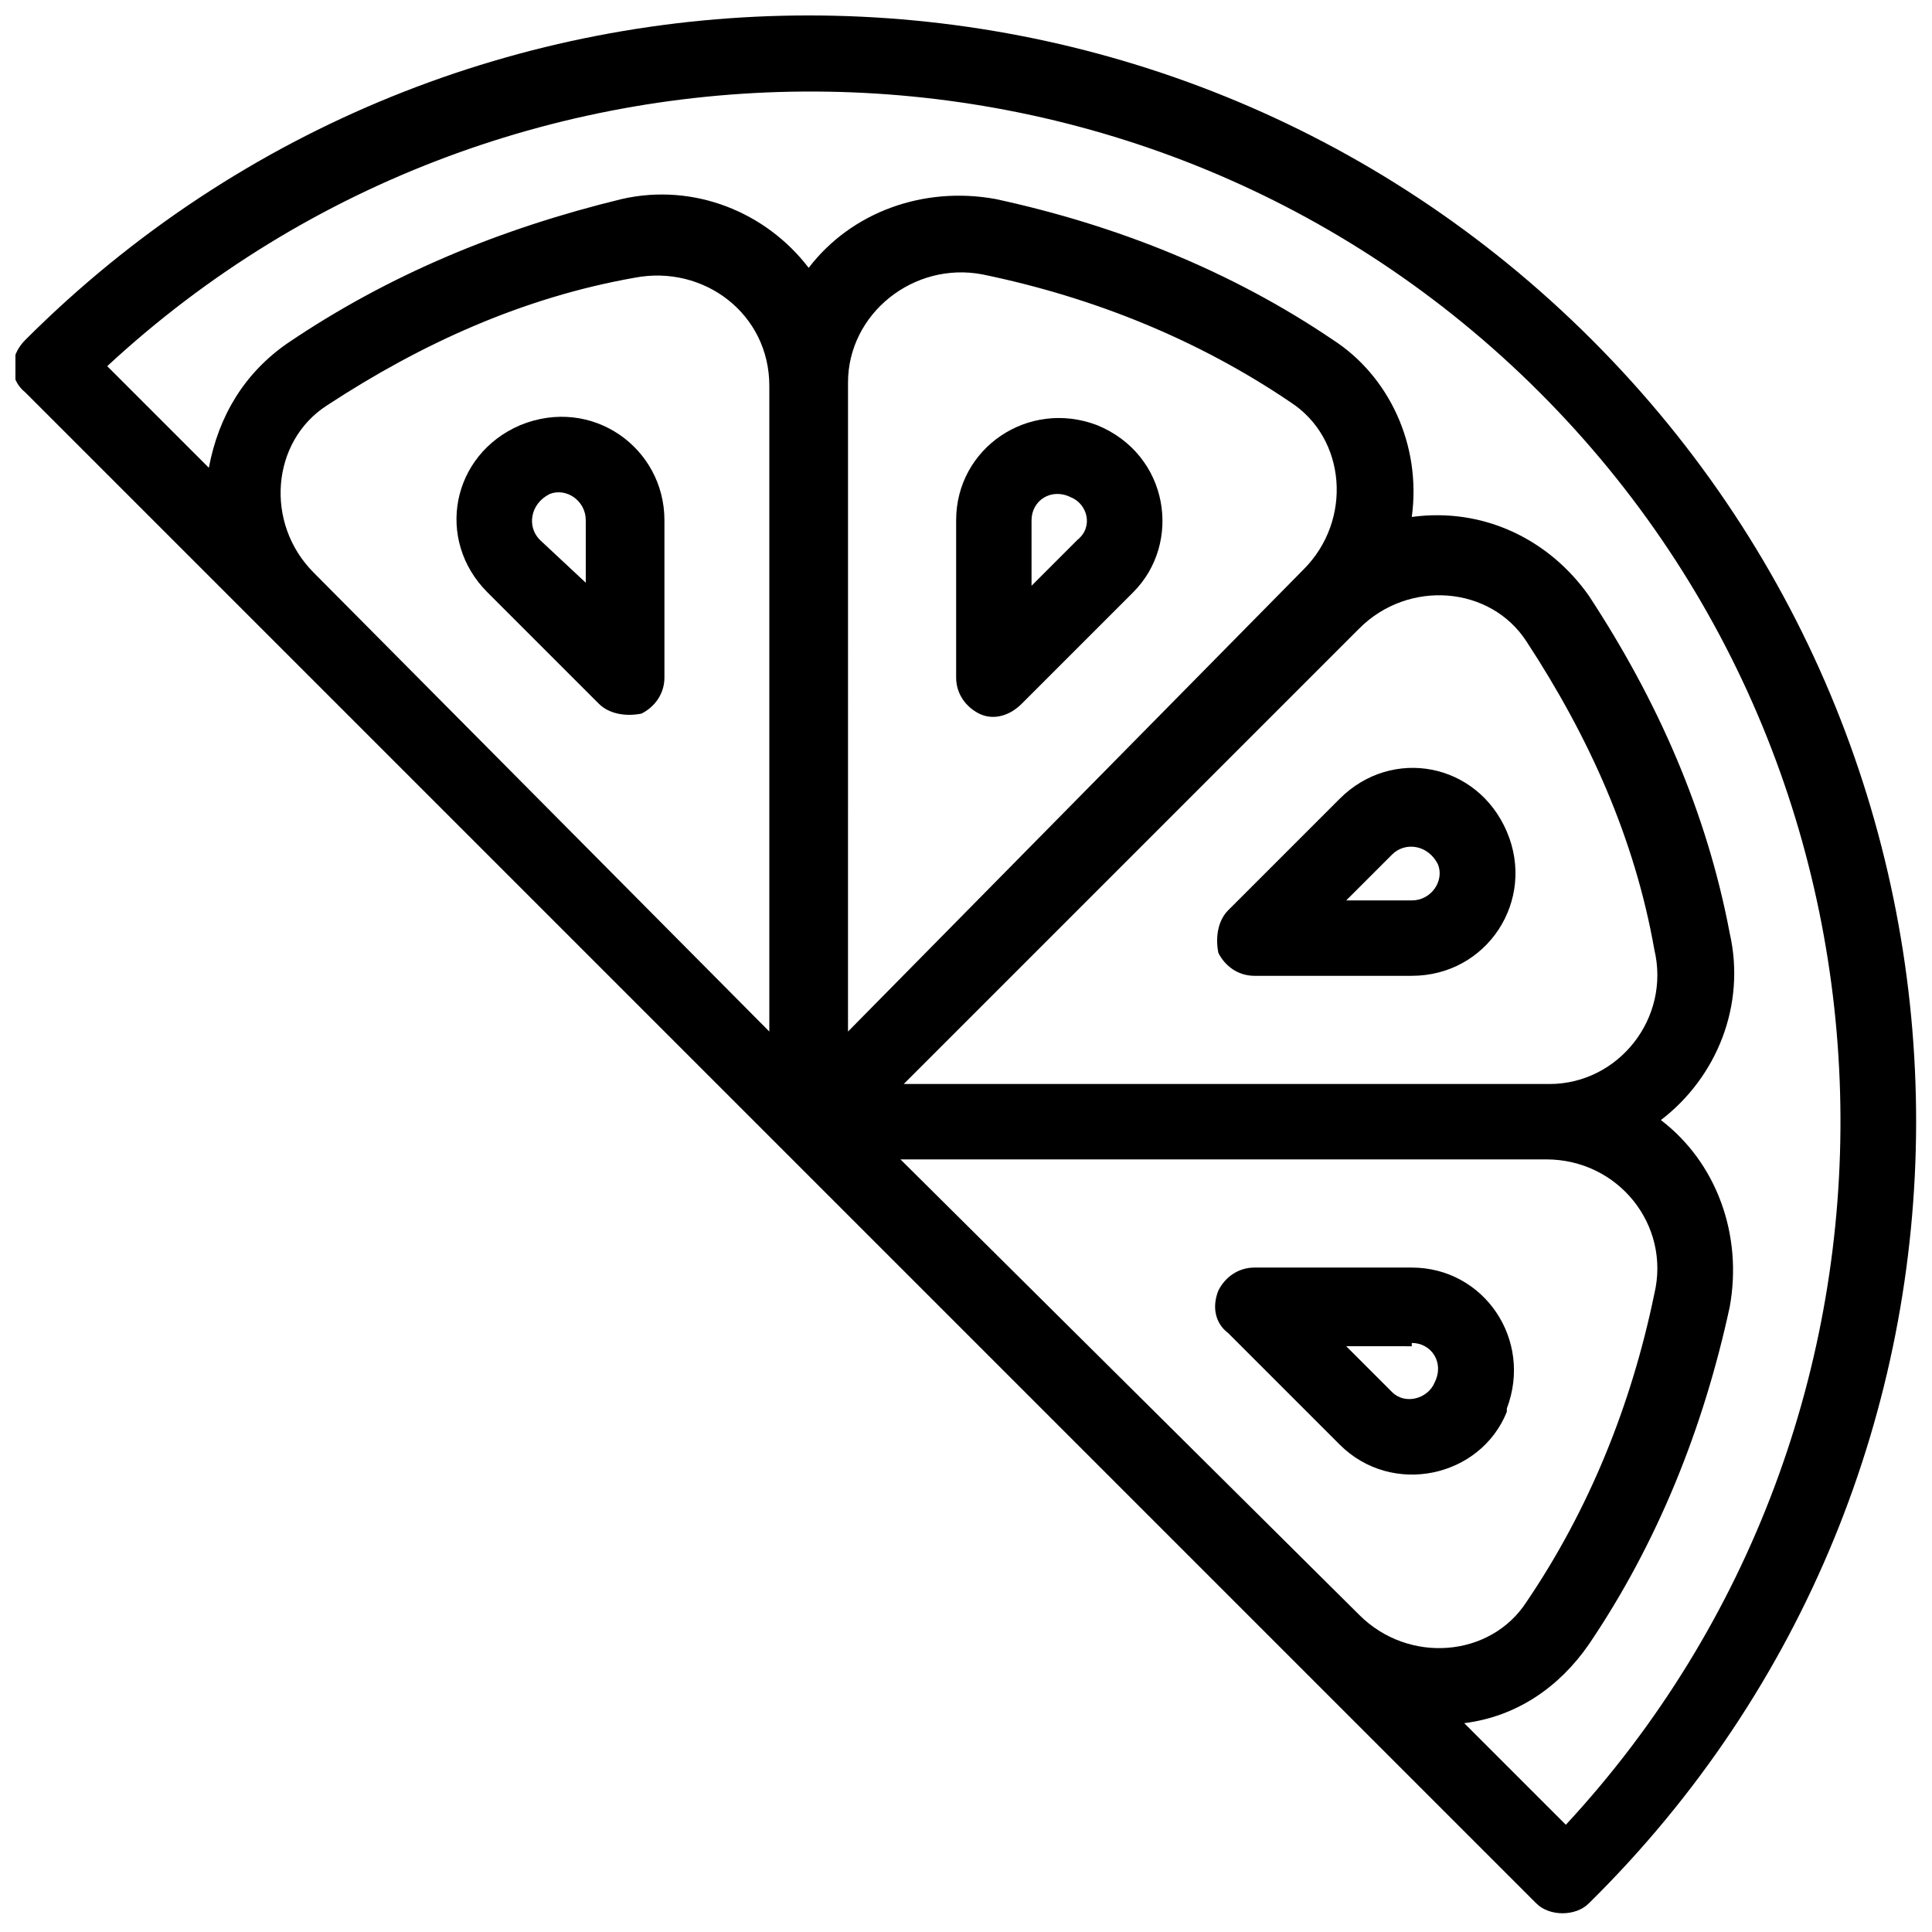
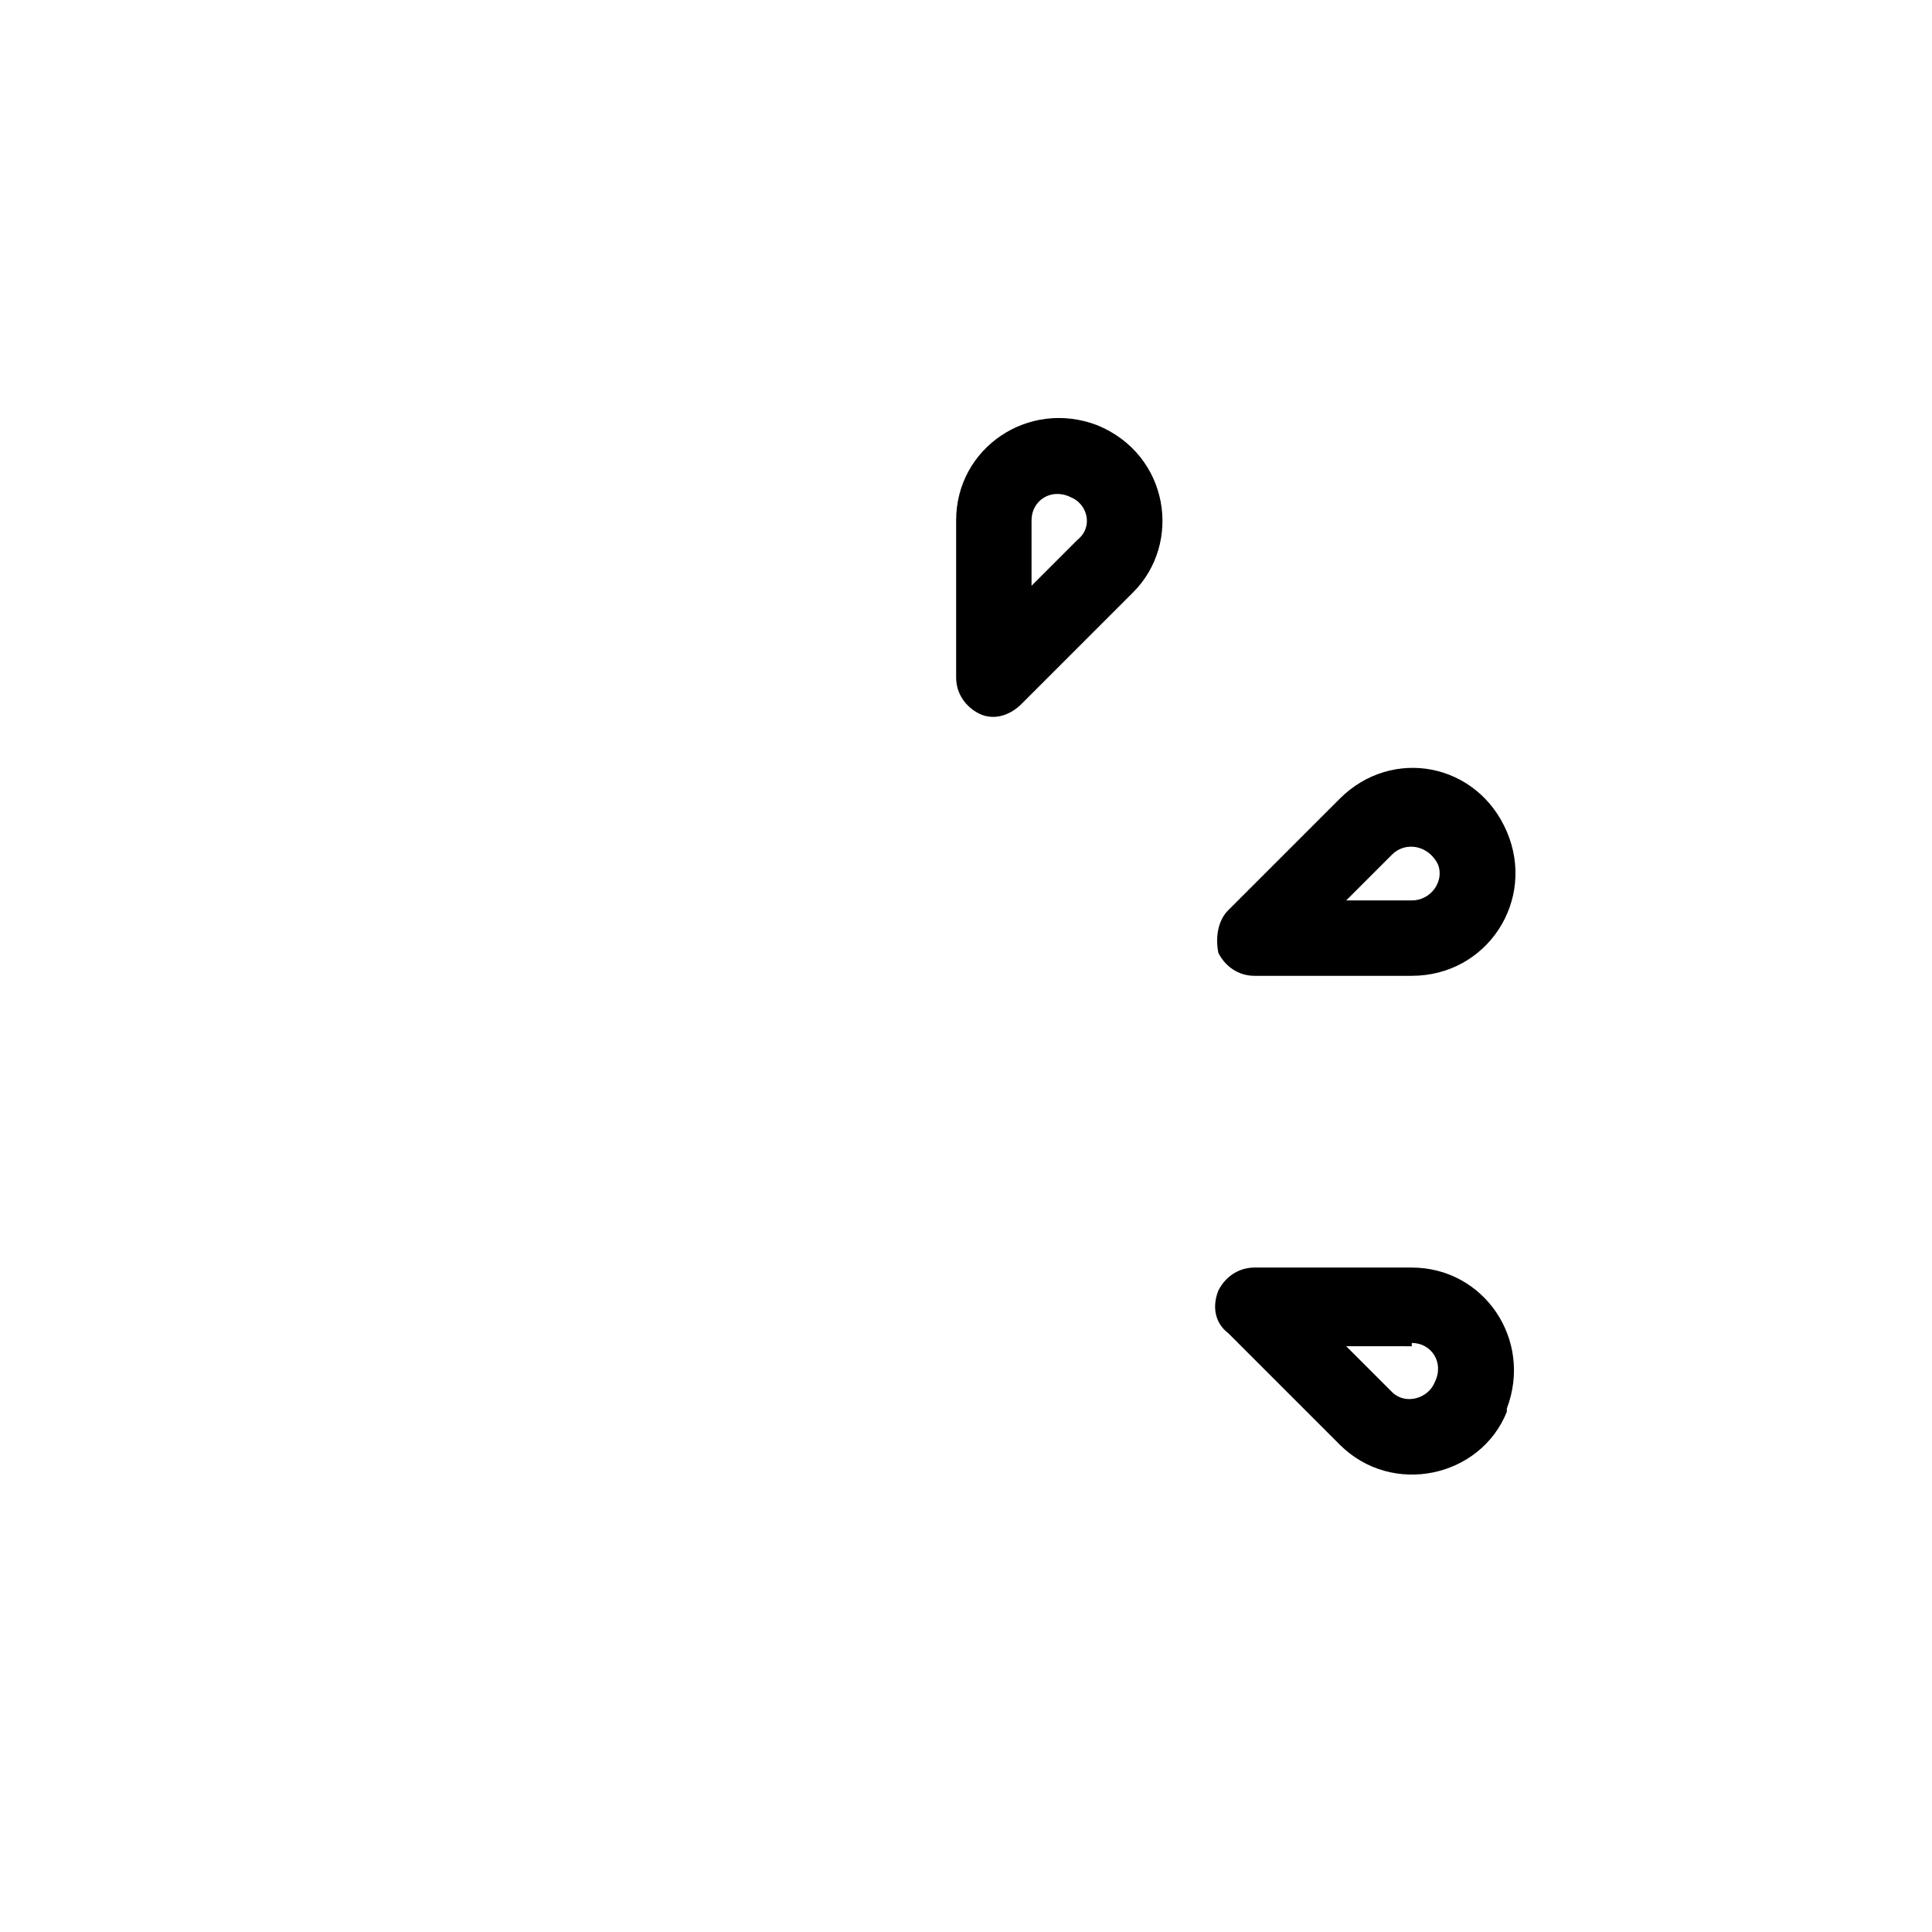
<svg xmlns="http://www.w3.org/2000/svg" width="800px" height="800px" version="1.1" viewBox="144 144 512 512">
  <defs>
    <clipPath id="a">
-       <path d="m148.09 148.09h503.81v503.81h-503.81z" />
-     </clipPath>
+       </clipPath>
  </defs>
  <g clip-path="url(#a)">
    <path d="m565.91 234.09c-114.66-114.66-300.55-114.66-415.21 0-4.344 4.344-4.344 10.422 0 13.898l400.44 400.44c1.738 1.738 4.344 2.606 6.949 2.606 2.606 0 5.211-0.867 6.949-2.606 115.53-113.79 115.53-299.68 0.867-414.34zm-338.77 61.672c-13.031-13.031-11.293-34.746 3.473-44.301 25.191-16.504 52.117-28.664 81.652-33.875 18.242-3.473 35.613 9.555 35.613 28.664v171.12zm141.59-50.379c0-18.242 17.371-32.141 35.613-28.664 29.535 6.082 57.328 17.371 81.652 33.875 14.766 9.555 16.504 31.27 3.473 44.301l-120.74 122.48zm185.89 185.89h-171.12l120.74-120.74c13.031-13.031 34.746-11.293 44.301 3.473 16.504 25.191 28.664 52.117 33.875 81.652 4.344 18.246-9.555 35.617-27.793 35.617zm27.797 55.594c-6.082 29.535-17.371 57.328-33.875 81.652-9.555 14.766-31.27 16.504-44.301 3.473l-121.61-120.74h171.12c19.109 0 33.008 17.371 28.668 35.613zm-23.453 140.72-26.93-26.93c13.898-1.738 25.191-9.555 33.008-20.848 18.242-26.93 30.402-57.328 37.352-89.469 3.473-19.109-3.473-38.219-18.242-49.512 14.766-11.293 22.586-30.402 18.242-49.512-6.082-32.141-19.109-61.672-37.352-89.469-10.422-14.766-27.797-23.453-46.906-20.848 2.606-19.109-6.082-37.352-20.848-46.906-26.93-18.242-57.328-30.402-89.469-37.352-19.109-3.473-38.219 3.473-49.512 18.242-11.293-14.766-30.402-22.586-49.512-18.242-32.141 7.816-61.676 19.977-88.602 38.219-11.293 7.816-18.242 19.109-20.848 33.008l-26.93-26.93c106.84-99.023 275.36-97.285 379.6 6.953 104.23 104.23 105.97 272.75 6.949 379.59z" />
  </g>
-   <path d="m281.86 256.67c-18.242 7.816-22.586 30.402-8.688 44.301l29.535 29.535c2.606 2.606 6.949 3.473 11.293 2.606 3.473-1.738 6.082-5.211 6.082-9.555v-41.695c-0.004-19.109-19.113-33.008-38.223-25.191zm18.242 42.566-13.031-12.164c-3.473-3.473-2.606-9.555 2.606-12.16 4.344-1.738 9.555 1.738 9.555 6.949l0.004 17.375z" />
  <path d="m434.74 256.67c-18.242-6.949-37.352 6.082-37.352 25.191v41.695c0 4.344 2.606 7.816 6.082 9.555 3.473 1.738 7.816 0.867 11.293-2.606l29.535-29.535c13.027-13.027 9.555-36.48-9.559-44.301zm-5.211 30.402-12.16 12.164v-17.371c0-5.211 5.211-8.688 10.422-6.082 4.344 1.734 6.082 7.816 1.738 11.289z" />
  <path d="m543.32 364.38c-7.816-18.242-30.402-22.586-44.301-8.688l-29.535 29.535c-2.606 2.606-3.473 6.949-2.606 11.293 1.738 3.473 5.211 6.082 9.555 6.082h41.695c19.98 0 33.008-19.98 25.191-38.223v0zm-25.191 18.242h-17.371l12.16-12.16c3.473-3.473 9.555-2.606 12.16 2.606 1.738 4.344-1.738 9.555-6.949 9.555z" />
  <path d="m469.49 497.29 29.535 29.535c13.898 13.898 37.352 8.688 44.301-8.688v-0.867c6.949-18.242-6.082-37.352-25.191-37.352h-41.695c-4.344 0-7.816 2.606-9.555 6.082-1.738 4.34-0.867 8.684 2.606 11.289zm48.645 2.606c5.211 0 8.688 5.211 6.082 10.422-1.738 4.344-7.816 6.082-11.293 2.606l-12.16-12.16 17.371 0.004z" />
</svg>